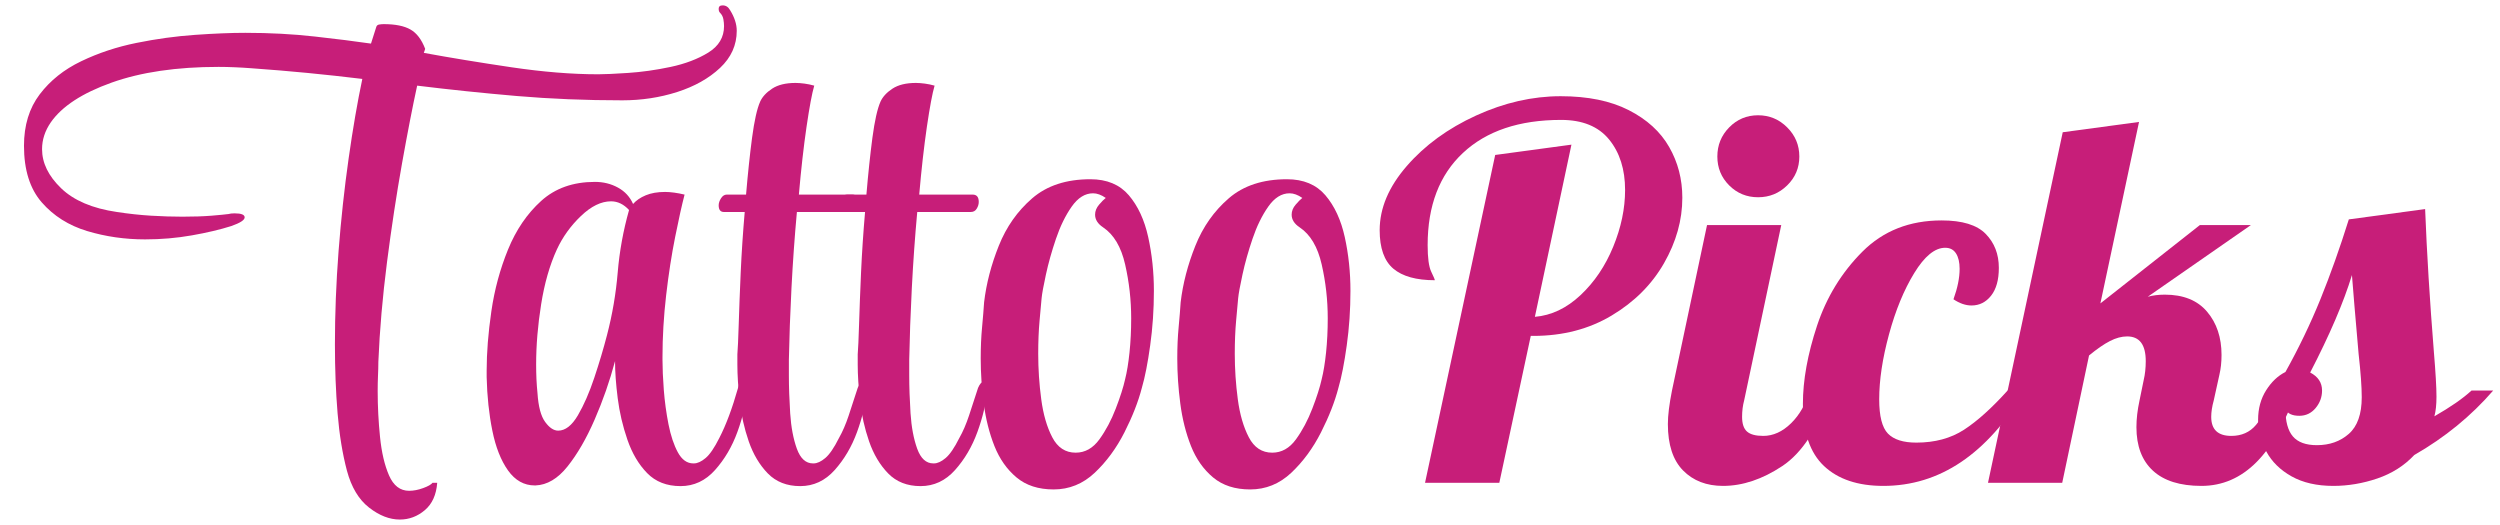
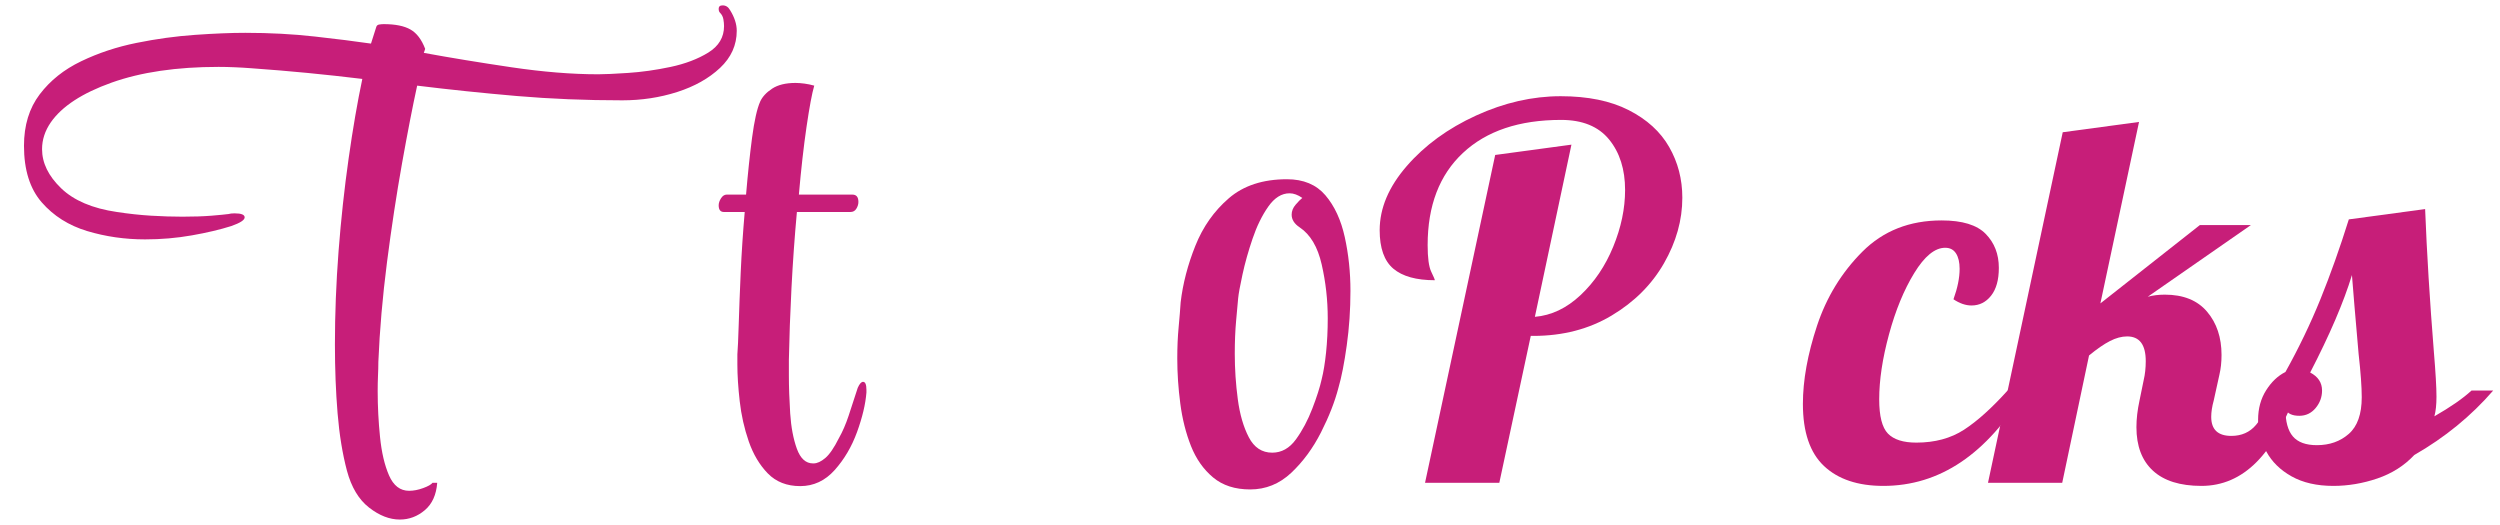
<svg xmlns="http://www.w3.org/2000/svg" width="1000" zoomAndPan="magnify" viewBox="0 0 750 157.5" height="210" preserveAspectRatio="xMidYMid meet" version="1.0">
  <defs>
    <g />
  </defs>
  <g fill="#c71e79" fill-opacity="1">
    <g transform="translate(412.98, 144.847)">
      <g>
        <path d="M 35.578 -98.359 L 58.453 -101.453 L 47.484 -49.797 C 52.43 -50.211 56.992 -52.379 61.172 -56.297 C 65.348 -60.211 68.617 -65.055 70.984 -70.828 C 73.359 -76.609 74.547 -82.281 74.547 -87.844 C 74.547 -94.031 72.945 -99.082 69.75 -103 C 66.551 -106.914 61.754 -108.875 55.359 -108.875 C 42.785 -108.875 32.969 -105.57 25.906 -98.969 C 18.844 -92.375 15.312 -83.148 15.312 -71.297 C 15.312 -67.484 15.672 -64.828 16.391 -63.328 C 17.109 -61.836 17.469 -60.988 17.469 -60.781 C 11.906 -60.781 7.754 -61.938 5.016 -64.25 C 2.285 -66.57 0.922 -70.414 0.922 -75.781 C 0.922 -82.375 3.629 -88.789 9.047 -95.031 C 14.461 -101.27 21.395 -106.32 29.844 -110.188 C 38.301 -114.051 46.758 -115.984 55.219 -115.984 C 63.363 -115.984 70.164 -114.594 75.625 -111.812 C 81.094 -109.031 85.141 -105.344 87.766 -100.75 C 90.398 -96.164 91.719 -91.094 91.719 -85.531 C 91.719 -78.82 89.883 -72.27 86.219 -65.875 C 82.562 -59.488 77.328 -54.258 70.516 -50.188 C 63.711 -46.113 55.879 -44.078 47.016 -44.078 L 46.25 -44.078 L 36.812 0 L 14.531 0 Z M 35.578 -98.359 " />
      </g>
    </g>
  </g>
  <g fill="#c71e79" fill-opacity="1">
    <g transform="translate(501.595, 144.847)">
      <g>
-         <path d="M 25.828 -85.672 C 22.422 -85.672 19.531 -86.859 17.156 -89.234 C 14.789 -91.609 13.609 -94.492 13.609 -97.891 C 13.609 -101.297 14.789 -104.207 17.156 -106.625 C 19.531 -109.051 22.422 -110.266 25.828 -110.266 C 29.234 -110.266 32.145 -109.051 34.562 -106.625 C 36.988 -104.207 38.203 -101.297 38.203 -97.891 C 38.203 -94.492 36.988 -91.609 34.562 -89.234 C 32.145 -86.859 29.234 -85.672 25.828 -85.672 Z M 15.312 0.922 C 10.363 0.922 6.367 -0.617 3.328 -3.703 C 0.285 -6.797 -1.234 -11.438 -1.234 -17.625 C -1.234 -20.207 -0.82 -23.562 0 -27.688 L 10.516 -77.328 L 32.781 -77.328 L 21.656 -24.75 C 21.238 -23.195 21.031 -21.547 21.031 -19.797 C 21.031 -17.734 21.52 -16.266 22.5 -15.391 C 23.477 -14.516 25.102 -14.078 27.375 -14.078 C 30.363 -14.078 33.145 -15.336 35.719 -17.859 C 38.301 -20.391 40.16 -23.664 41.297 -27.688 L 47.781 -27.688 C 43.969 -16.551 39.07 -9 33.094 -5.031 C 27.113 -1.062 21.188 0.922 15.312 0.922 Z M 15.312 0.922 " />
-       </g>
+         </g>
    </g>
  </g>
  <g fill="#c71e79" fill-opacity="1">
    <g transform="translate(542.886, 144.847)">
      <g>
        <path d="M 22.109 0.922 C 14.484 0.922 8.555 -1.062 4.328 -5.031 C 0.098 -9 -2.016 -15.207 -2.016 -23.656 C -2.016 -30.77 -0.598 -38.602 2.234 -47.156 C 5.078 -55.719 9.613 -63.117 15.844 -69.359 C 22.082 -75.598 30 -78.719 39.594 -78.719 C 45.781 -78.719 50.188 -77.375 52.812 -74.688 C 55.445 -72.008 56.766 -68.609 56.766 -64.484 C 56.766 -60.879 55.988 -58.098 54.438 -56.141 C 52.895 -54.18 50.938 -53.203 48.562 -53.203 C 46.812 -53.203 45.008 -53.82 43.156 -55.062 C 44.383 -58.457 45 -61.5 45 -64.188 C 45 -66.145 44.641 -67.688 43.922 -68.812 C 43.203 -69.945 42.117 -70.516 40.672 -70.516 C 37.578 -70.516 34.484 -67.988 31.391 -62.938 C 28.297 -57.883 25.77 -51.75 23.812 -44.531 C 21.852 -37.32 20.875 -30.828 20.875 -25.047 C 20.875 -19.992 21.75 -16.566 23.5 -14.766 C 25.258 -12.961 28.098 -12.062 32.016 -12.062 C 37.578 -12.062 42.344 -13.348 46.312 -15.922 C 50.289 -18.504 54.648 -22.426 59.391 -27.688 L 64.641 -27.688 C 53.203 -8.613 39.023 0.922 22.109 0.922 Z M 22.109 0.922 " />
      </g>
    </g>
  </g>
  <g fill="#c71e79" fill-opacity="1">
    <g transform="translate(602.272, 144.847)">
      <g>
        <path d="M 58.156 0.922 C 51.758 0.922 46.91 -0.598 43.609 -3.641 C 40.305 -6.68 38.656 -11.035 38.656 -16.703 C 38.656 -19.18 38.969 -21.863 39.594 -24.75 L 40.828 -30.781 C 41.242 -32.531 41.453 -34.438 41.453 -36.5 C 41.453 -41.445 39.594 -43.922 35.875 -43.922 C 34.227 -43.922 32.504 -43.457 30.703 -42.531 C 28.898 -41.602 26.812 -40.16 24.438 -38.203 L 16.391 0 L -5.875 0 L 16.547 -105.172 L 39.438 -108.266 L 27.844 -53.828 L 57.688 -77.328 L 73 -77.328 L 42.062 -55.828 C 43.613 -56.242 45.316 -56.453 47.172 -56.453 C 52.734 -56.453 56.957 -54.75 59.844 -51.344 C 62.738 -47.945 64.188 -43.617 64.188 -38.359 C 64.188 -36.191 63.977 -34.234 63.562 -32.484 L 61.859 -24.75 C 61.348 -22.895 61.094 -21.242 61.094 -19.797 C 61.094 -15.984 63.102 -14.078 67.125 -14.078 C 70.219 -14.078 72.691 -15.18 74.547 -17.391 C 76.398 -19.609 78.254 -23.039 80.109 -27.688 L 86.609 -27.688 C 80.211 -8.613 70.727 0.922 58.156 0.922 Z M 58.156 0.922 " />
      </g>
    </g>
  </g>
  <g fill="#c71e79" fill-opacity="1">
    <g transform="translate(682.381, 144.847)">
      <g>
        <path d="M 17.625 0.922 C 12.676 0.922 8.5 -0.031 5.094 -1.938 C 1.695 -3.844 -0.82 -6.316 -2.469 -9.359 C -4.125 -12.398 -4.953 -15.57 -4.953 -18.875 C -4.953 -22.27 -4.148 -25.227 -2.547 -27.75 C -0.953 -30.281 0.977 -32.113 3.25 -33.25 C 7.27 -40.469 10.773 -47.758 13.766 -55.125 C 16.754 -62.5 19.586 -70.469 22.266 -79.031 L 45.156 -82.125 C 45.676 -68.926 46.551 -54.645 47.781 -39.281 C 48.301 -33.094 48.562 -28.609 48.562 -25.828 C 48.562 -23.453 48.352 -21.492 47.938 -19.953 C 52.789 -22.734 56.504 -25.312 59.078 -27.688 L 65.578 -27.688 C 58.973 -20.051 51.082 -13.602 41.906 -8.344 C 38.914 -5.156 35.227 -2.812 30.844 -1.312 C 26.469 0.176 22.062 0.922 17.625 0.922 Z M 12.688 -11.297 C 16.5 -11.297 19.691 -12.426 22.266 -14.688 C 24.848 -16.957 26.141 -20.617 26.141 -25.672 C 26.141 -28.766 25.828 -33.094 25.203 -38.656 C 24.172 -50.414 23.504 -58.305 23.203 -62.328 C 20.723 -54.18 16.547 -44.438 10.672 -33.094 C 13.047 -31.852 14.234 -30.051 14.234 -27.688 C 14.234 -25.727 13.586 -23.973 12.297 -22.422 C 11.004 -20.879 9.379 -20.109 7.422 -20.109 C 5.254 -20.109 3.863 -20.773 3.25 -22.109 C 3.25 -18.398 3.992 -15.672 5.484 -13.922 C 6.984 -12.172 9.383 -11.297 12.688 -11.297 Z M 12.688 -11.297 " />
      </g>
    </g>
  </g>
  <g fill="#c71e79" fill-opacity="1">
    <g transform="translate(5.195, 144.833)">
      <g>
        <path d="M 215.828 -135.594 C 215.828 -131.312 214.156 -127.598 210.812 -124.453 C 207.469 -121.316 203.188 -118.91 197.969 -117.234 C 192.75 -115.566 187.266 -114.734 181.516 -114.734 C 170.555 -114.734 159.992 -115.164 149.828 -116.031 C 139.672 -116.906 129.711 -117.941 119.953 -119.141 C 118.609 -112.992 117.098 -105.238 115.422 -95.875 C 113.754 -86.508 112.25 -76.613 110.906 -66.188 C 109.57 -55.758 108.707 -45.797 108.312 -36.297 C 108.312 -34.961 108.273 -33.562 108.203 -32.094 C 108.141 -30.625 108.109 -29.086 108.109 -27.484 C 108.109 -22.93 108.344 -18.348 108.812 -13.734 C 109.281 -9.117 110.18 -5.273 111.516 -2.203 C 112.859 0.867 114.863 2.406 117.531 2.406 C 118.875 2.406 120.281 2.133 121.75 1.594 C 123.219 1.062 124.156 0.531 124.562 0 L 125.969 0 C 125.695 3.613 124.457 6.352 122.25 8.219 C 120.039 10.094 117.535 11.031 114.734 11.031 C 111.66 11.031 108.582 9.828 105.5 7.422 C 102.426 5.016 100.223 1.336 98.891 -3.609 C 97.547 -8.691 96.609 -14.441 96.078 -20.859 C 95.547 -27.273 95.281 -34.16 95.281 -41.516 C 95.281 -50.609 95.645 -59.938 96.375 -69.5 C 97.113 -79.062 98.117 -88.32 99.391 -97.281 C 100.66 -106.238 102.031 -114.195 103.5 -121.156 C 98.02 -121.82 92.535 -122.422 87.047 -122.953 C 81.566 -123.484 75.953 -123.953 70.203 -124.359 C 68.461 -124.492 66.789 -124.594 65.188 -124.656 C 63.582 -124.727 61.977 -124.766 60.375 -124.766 C 47.801 -124.766 37.102 -123.191 28.281 -120.047 C 19.457 -116.898 13.375 -112.922 10.031 -108.109 C 8.289 -105.566 7.422 -102.895 7.422 -100.094 C 7.422 -95.945 9.328 -92.035 13.141 -88.359 C 16.953 -84.68 22.535 -82.305 29.891 -81.234 C 33.359 -80.703 36.766 -80.332 40.109 -80.125 C 43.453 -79.926 46.598 -79.828 49.547 -79.828 C 52.891 -79.828 55.797 -79.926 58.266 -80.125 C 60.742 -80.332 62.445 -80.5 63.375 -80.625 C 63.781 -80.758 64.383 -80.828 65.188 -80.828 C 67.195 -80.828 68.203 -80.426 68.203 -79.625 C 68.203 -78.82 66.863 -77.953 64.188 -77.016 C 60.844 -75.953 56.895 -75.02 52.344 -74.219 C 47.801 -73.414 43.125 -73.016 38.312 -73.016 C 32.289 -73.016 26.504 -73.848 20.953 -75.516 C 15.41 -77.191 10.863 -80.066 7.312 -84.141 C 3.77 -88.223 2 -93.875 2 -101.094 C 2 -107.238 3.57 -112.383 6.719 -116.531 C 9.863 -120.676 14.008 -123.984 19.156 -126.453 C 24.301 -128.93 29.848 -130.77 35.797 -131.969 C 41.754 -133.176 47.609 -133.977 53.359 -134.375 C 59.109 -134.781 64.117 -134.984 68.391 -134.984 C 75.742 -134.984 82.695 -134.613 89.25 -133.875 C 95.801 -133.145 101.352 -132.445 105.906 -131.781 L 106.109 -131.781 L 107.703 -136.797 C 107.836 -137.191 108.141 -137.422 108.609 -137.484 C 109.078 -137.555 109.516 -137.594 109.922 -137.594 C 113.391 -137.594 116.062 -137.055 117.938 -135.984 C 119.812 -134.922 121.285 -132.984 122.359 -130.172 L 121.953 -128.969 C 129.973 -127.5 138.727 -126.062 148.219 -124.656 C 157.719 -123.25 166.41 -122.547 174.297 -122.547 C 176.172 -122.547 179.145 -122.68 183.219 -122.953 C 187.301 -123.223 191.547 -123.82 195.953 -124.75 C 200.367 -125.688 204.148 -127.125 207.297 -129.062 C 210.441 -131.008 212.016 -133.656 212.016 -137 C 212.016 -137.664 211.945 -138.363 211.812 -139.094 C 211.676 -139.832 211.344 -140.469 210.812 -141 C 210.539 -141.27 210.406 -141.672 210.406 -142.203 C 210.406 -142.879 210.805 -143.219 211.609 -143.219 C 212.547 -143.219 213.281 -142.75 213.812 -141.812 C 215.156 -139.664 215.828 -137.594 215.828 -135.594 Z M 215.828 -135.594 " />
      </g>
    </g>
  </g>
  <g fill="#c71e79" fill-opacity="1">
    <g transform="translate(142.186, 144.833)">
      <g>
-         <path d="M 81.828 -27.875 L 81.828 -27.078 C 81.566 -23.598 80.633 -19.648 79.031 -15.234 C 77.426 -10.828 75.188 -7.02 72.312 -3.812 C 69.438 -0.602 65.992 1 61.984 1 C 57.836 1 54.492 -0.301 51.953 -2.906 C 49.41 -5.508 47.438 -8.852 46.031 -12.938 C 44.625 -17.02 43.656 -21.164 43.125 -25.375 C 42.594 -29.582 42.328 -33.289 42.328 -36.5 C 40.723 -30.488 38.68 -24.641 36.203 -18.953 C 33.734 -13.273 31.023 -8.594 28.078 -4.906 C 25.141 -1.227 21.93 0.672 18.453 0.797 L 18.25 0.797 C 15.039 0.797 12.363 -0.703 10.219 -3.703 C 8.082 -6.711 6.516 -10.691 5.516 -15.641 C 4.516 -20.586 3.945 -25.938 3.812 -31.688 L 3.812 -33.703 C 3.812 -39.047 4.281 -44.957 5.219 -51.438 C 6.156 -57.926 7.828 -64.113 10.234 -70 C 12.641 -75.883 15.945 -80.734 20.156 -84.547 C 24.363 -88.359 29.742 -90.266 36.297 -90.266 C 38.836 -90.266 41.145 -89.691 43.219 -88.547 C 45.289 -87.41 46.797 -85.773 47.734 -83.641 C 48.672 -84.711 49.941 -85.582 51.547 -86.25 C 53.148 -86.914 55.086 -87.25 57.359 -87.25 C 58.16 -87.25 59.062 -87.18 60.062 -87.047 C 61.07 -86.91 62.113 -86.711 63.188 -86.453 C 62.383 -83.367 61.445 -79.156 60.375 -73.812 C 59.301 -68.469 58.395 -62.617 57.656 -56.266 C 56.926 -49.91 56.562 -43.723 56.562 -37.703 L 56.562 -36.906 C 56.562 -34.363 56.691 -31.352 56.953 -27.875 C 57.223 -24.406 57.691 -20.961 58.359 -17.547 C 59.035 -14.141 59.973 -11.332 61.172 -9.125 C 62.379 -6.914 63.922 -5.812 65.797 -5.812 L 65.984 -5.812 C 67.055 -5.812 68.227 -6.348 69.5 -7.422 C 70.77 -8.492 72.141 -10.5 73.609 -13.438 C 75.617 -17.312 77.492 -22.328 79.234 -28.484 C 79.492 -29.68 80.023 -30.281 80.828 -30.281 C 81.492 -30.281 81.828 -29.477 81.828 -27.875 Z M 46.531 -81.828 C 44.926 -83.566 43.125 -84.438 41.125 -84.438 C 38.176 -84.438 35.164 -82.969 32.094 -80.031 C 29.02 -77.094 26.613 -73.75 24.875 -70 C 22.727 -65.32 21.156 -59.836 20.156 -53.547 C 19.156 -47.266 18.656 -41.25 18.656 -35.5 C 18.656 -34.031 18.688 -32.562 18.75 -31.094 C 18.82 -29.625 18.926 -28.219 19.062 -26.875 C 19.32 -22.863 20.086 -19.988 21.359 -18.25 C 22.629 -16.508 23.93 -15.641 25.266 -15.641 C 27.41 -15.641 29.383 -17.176 31.188 -20.25 C 32.988 -23.332 34.625 -27.078 36.094 -31.484 C 37.57 -35.898 38.848 -40.18 39.922 -44.328 C 41.523 -50.473 42.594 -56.723 43.125 -63.078 C 43.656 -69.43 44.789 -75.68 46.531 -81.828 Z M 46.531 -81.828 " />
-       </g>
+         </g>
    </g>
  </g>
  <g fill="#c71e79" fill-opacity="1">
    <g transform="translate(216.398, 144.833)">
      <g>
        <path d="M 43.531 -27.875 L 43.531 -27.078 C 43.258 -23.598 42.32 -19.648 40.719 -15.234 C 39.113 -10.828 36.875 -7.02 34 -3.812 C 31.125 -0.602 27.68 1 23.672 1 C 19.66 1 16.414 -0.27 13.938 -2.812 C 11.469 -5.352 9.562 -8.562 8.219 -12.438 C 6.883 -16.312 5.984 -20.32 5.516 -24.469 C 5.047 -28.613 4.812 -32.289 4.812 -35.5 L 4.812 -38.516 C 4.945 -40.117 5.082 -43.125 5.219 -47.531 C 5.352 -51.945 5.551 -57.129 5.812 -63.078 C 6.082 -69.023 6.484 -75.078 7.016 -81.234 L 0.797 -81.234 C -0.266 -81.234 -0.797 -81.898 -0.797 -83.234 C -0.797 -83.91 -0.562 -84.613 -0.094 -85.344 C 0.375 -86.082 0.941 -86.453 1.609 -86.453 L 7.422 -86.453 C 7.953 -92.734 8.551 -98.414 9.219 -103.5 C 9.895 -108.582 10.703 -112.191 11.641 -114.328 C 12.305 -115.797 13.504 -117.098 15.234 -118.234 C 16.973 -119.379 19.316 -119.953 22.266 -119.953 C 23.066 -119.953 23.969 -119.883 24.969 -119.75 C 25.969 -119.613 26.938 -119.41 27.875 -119.141 C 27.207 -116.867 26.438 -112.754 25.562 -106.797 C 24.695 -100.848 23.93 -94.066 23.266 -86.453 L 39.312 -86.453 C 40.52 -86.453 41.125 -85.719 41.125 -84.25 C 41.125 -83.57 40.922 -82.898 40.516 -82.234 C 40.117 -81.566 39.52 -81.234 38.719 -81.234 L 22.672 -81.234 C 21.992 -73.879 21.453 -66.289 21.047 -58.469 C 20.648 -50.645 20.391 -43.457 20.266 -36.906 L 20.266 -32.297 C 20.266 -28.816 20.395 -25.004 20.656 -20.859 C 20.926 -16.711 21.594 -13.164 22.656 -10.219 C 23.727 -7.281 25.336 -5.812 27.484 -5.812 L 27.688 -5.812 C 28.75 -5.812 29.914 -6.348 31.188 -7.422 C 32.457 -8.492 33.828 -10.5 35.297 -13.438 C 36.367 -15.312 37.336 -17.551 38.203 -20.156 C 39.078 -22.758 39.984 -25.535 40.922 -28.484 C 41.453 -29.68 41.984 -30.281 42.516 -30.281 C 43.191 -30.281 43.531 -29.477 43.531 -27.875 Z M 43.531 -27.875 " />
      </g>
    </g>
  </g>
  <g fill="#c71e79" fill-opacity="1">
    <g transform="translate(252.502, 144.833)">
      <g>
-         <path d="M 43.531 -27.875 L 43.531 -27.078 C 43.258 -23.598 42.32 -19.648 40.719 -15.234 C 39.113 -10.828 36.875 -7.02 34 -3.812 C 31.125 -0.602 27.68 1 23.672 1 C 19.66 1 16.414 -0.27 13.938 -2.812 C 11.469 -5.352 9.562 -8.562 8.219 -12.438 C 6.883 -16.312 5.984 -20.32 5.516 -24.469 C 5.047 -28.613 4.812 -32.289 4.812 -35.5 L 4.812 -38.516 C 4.945 -40.117 5.082 -43.125 5.219 -47.531 C 5.352 -51.945 5.551 -57.129 5.812 -63.078 C 6.082 -69.023 6.484 -75.078 7.016 -81.234 L 0.797 -81.234 C -0.266 -81.234 -0.797 -81.898 -0.797 -83.234 C -0.797 -83.91 -0.562 -84.613 -0.094 -85.344 C 0.375 -86.082 0.941 -86.453 1.609 -86.453 L 7.422 -86.453 C 7.953 -92.734 8.551 -98.414 9.219 -103.5 C 9.895 -108.582 10.703 -112.191 11.641 -114.328 C 12.305 -115.797 13.504 -117.098 15.234 -118.234 C 16.973 -119.379 19.316 -119.953 22.266 -119.953 C 23.066 -119.953 23.969 -119.883 24.969 -119.75 C 25.969 -119.613 26.938 -119.41 27.875 -119.141 C 27.207 -116.867 26.438 -112.754 25.562 -106.797 C 24.695 -100.848 23.93 -94.066 23.266 -86.453 L 39.312 -86.453 C 40.52 -86.453 41.125 -85.719 41.125 -84.25 C 41.125 -83.57 40.922 -82.898 40.516 -82.234 C 40.117 -81.566 39.52 -81.234 38.719 -81.234 L 22.672 -81.234 C 21.992 -73.879 21.453 -66.289 21.047 -58.469 C 20.648 -50.645 20.391 -43.457 20.266 -36.906 L 20.266 -32.297 C 20.266 -28.816 20.395 -25.004 20.656 -20.859 C 20.926 -16.711 21.594 -13.164 22.656 -10.219 C 23.727 -7.281 25.336 -5.812 27.484 -5.812 L 27.688 -5.812 C 28.75 -5.812 29.914 -6.348 31.188 -7.422 C 32.457 -8.492 33.828 -10.5 35.297 -13.438 C 36.367 -15.312 37.336 -17.551 38.203 -20.156 C 39.078 -22.758 39.984 -25.535 40.922 -28.484 C 41.453 -29.68 41.984 -30.281 42.516 -30.281 C 43.191 -30.281 43.531 -29.477 43.531 -27.875 Z M 43.531 -27.875 " />
-       </g>
+         </g>
    </g>
  </g>
  <g fill="#c71e79" fill-opacity="1">
    <g transform="translate(288.605, 144.833)">
      <g>
-         <path d="M 48.938 -31.094 C 49.477 -33.227 49.914 -35.898 50.25 -39.109 C 50.582 -42.316 50.75 -45.727 50.75 -49.344 C 50.75 -54.82 50.145 -60.203 48.938 -65.484 C 47.738 -70.766 45.535 -74.477 42.328 -76.625 C 40.723 -77.688 39.922 -78.957 39.922 -80.438 C 39.922 -81.5 40.32 -82.5 41.125 -83.438 C 41.926 -84.375 42.594 -85.047 43.125 -85.453 C 41.789 -86.379 40.52 -86.844 39.312 -86.844 C 36.906 -86.844 34.766 -85.504 32.891 -82.828 C 31.023 -80.16 29.457 -76.953 28.188 -73.203 C 26.914 -69.461 25.91 -65.883 25.172 -62.469 C 24.43 -59.062 24 -56.691 23.875 -55.359 C 23.738 -53.891 23.535 -51.648 23.266 -48.641 C 22.992 -45.629 22.859 -42.32 22.859 -38.719 C 22.859 -34.164 23.16 -29.613 23.766 -25.062 C 24.367 -20.52 25.473 -16.711 27.078 -13.641 C 28.68 -10.566 31.02 -9.031 34.094 -9.031 C 36.906 -9.031 39.281 -10.363 41.219 -13.031 C 43.156 -15.707 44.789 -18.785 46.125 -22.266 C 47.469 -25.742 48.406 -28.688 48.938 -31.094 Z M 53.953 -28.484 C 52.879 -24.336 51.141 -19.891 48.734 -15.141 C 46.328 -10.391 43.352 -6.344 39.812 -3 C 36.27 0.332 32.16 2 27.484 2 C 22.93 2 19.219 0.797 16.344 -1.609 C 13.469 -4.016 11.258 -7.156 9.719 -11.031 C 8.188 -14.906 7.117 -19.148 6.516 -23.766 C 5.91 -28.379 5.609 -32.895 5.609 -37.312 C 5.609 -40.656 5.742 -43.766 6.016 -46.641 C 6.285 -49.516 6.488 -52.02 6.625 -54.156 C 7.289 -59.77 8.758 -65.414 11.031 -71.094 C 13.301 -76.781 16.645 -81.531 21.062 -85.344 C 25.477 -89.156 31.297 -91.062 38.516 -91.062 C 43.461 -91.062 47.305 -89.457 50.047 -86.25 C 52.785 -83.039 54.723 -78.859 55.859 -73.703 C 56.992 -68.555 57.562 -63.176 57.562 -57.562 C 57.562 -51.945 57.191 -46.5 56.453 -41.219 C 55.723 -35.938 54.891 -31.691 53.953 -28.484 Z M 53.953 -28.484 " />
-       </g>
+         </g>
    </g>
  </g>
  <g fill="#c71e79" fill-opacity="1">
    <g transform="translate(347.573, 144.833)">
      <g>
        <path d="M 48.938 -31.094 C 49.477 -33.227 49.914 -35.898 50.25 -39.109 C 50.582 -42.316 50.75 -45.727 50.75 -49.344 C 50.75 -54.82 50.145 -60.203 48.938 -65.484 C 47.738 -70.766 45.535 -74.477 42.328 -76.625 C 40.723 -77.688 39.922 -78.957 39.922 -80.438 C 39.922 -81.5 40.32 -82.5 41.125 -83.438 C 41.926 -84.375 42.594 -85.047 43.125 -85.453 C 41.789 -86.379 40.52 -86.844 39.312 -86.844 C 36.906 -86.844 34.766 -85.504 32.891 -82.828 C 31.023 -80.16 29.457 -76.953 28.188 -73.203 C 26.914 -69.461 25.91 -65.883 25.172 -62.469 C 24.43 -59.062 24 -56.691 23.875 -55.359 C 23.738 -53.891 23.535 -51.648 23.266 -48.641 C 22.992 -45.629 22.859 -42.32 22.859 -38.719 C 22.859 -34.164 23.16 -29.613 23.766 -25.062 C 24.367 -20.52 25.473 -16.711 27.078 -13.641 C 28.68 -10.566 31.02 -9.031 34.094 -9.031 C 36.906 -9.031 39.281 -10.363 41.219 -13.031 C 43.156 -15.707 44.789 -18.785 46.125 -22.266 C 47.469 -25.742 48.406 -28.688 48.938 -31.094 Z M 53.953 -28.484 C 52.879 -24.336 51.141 -19.891 48.734 -15.141 C 46.328 -10.391 43.352 -6.344 39.812 -3 C 36.27 0.332 32.16 2 27.484 2 C 22.93 2 19.219 0.797 16.344 -1.609 C 13.469 -4.016 11.258 -7.156 9.719 -11.031 C 8.188 -14.906 7.117 -19.148 6.516 -23.766 C 5.91 -28.379 5.609 -32.895 5.609 -37.312 C 5.609 -40.656 5.742 -43.766 6.016 -46.641 C 6.285 -49.516 6.488 -52.02 6.625 -54.156 C 7.289 -59.77 8.758 -65.414 11.031 -71.094 C 13.301 -76.781 16.645 -81.531 21.062 -85.344 C 25.477 -89.156 31.297 -91.062 38.516 -91.062 C 43.461 -91.062 47.305 -89.457 50.047 -86.25 C 52.785 -83.039 54.723 -78.859 55.859 -73.703 C 56.992 -68.555 57.562 -63.176 57.562 -57.562 C 57.562 -51.945 57.191 -46.5 56.453 -41.219 C 55.723 -35.938 54.891 -31.691 53.953 -28.484 Z M 53.953 -28.484 " />
      </g>
    </g>
  </g>
</svg>